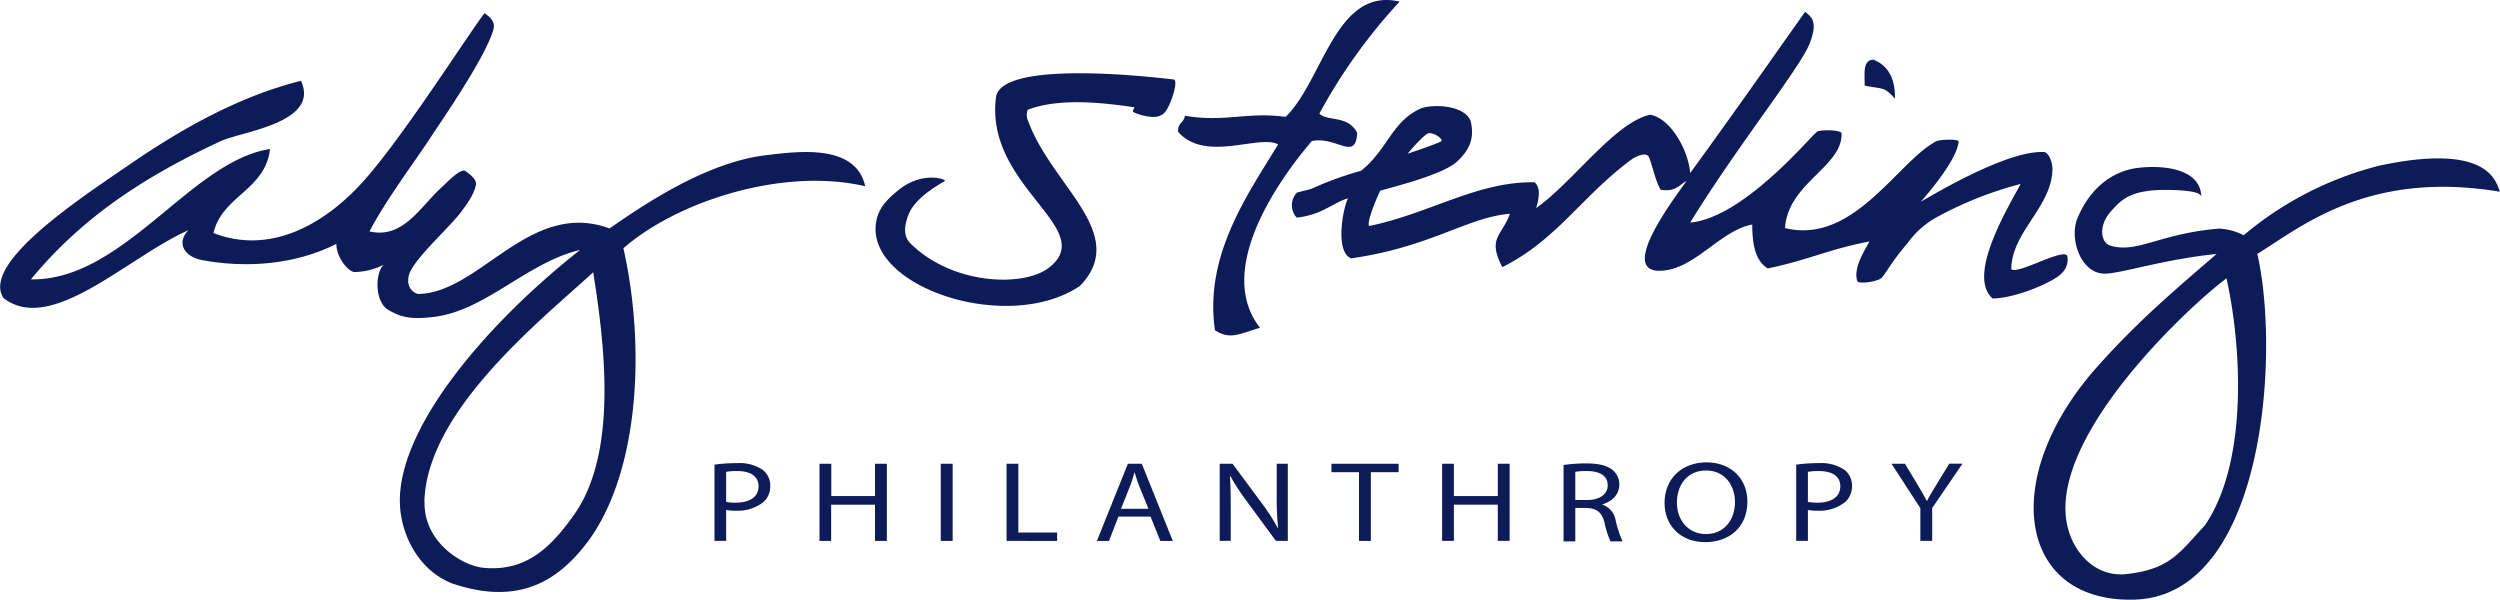
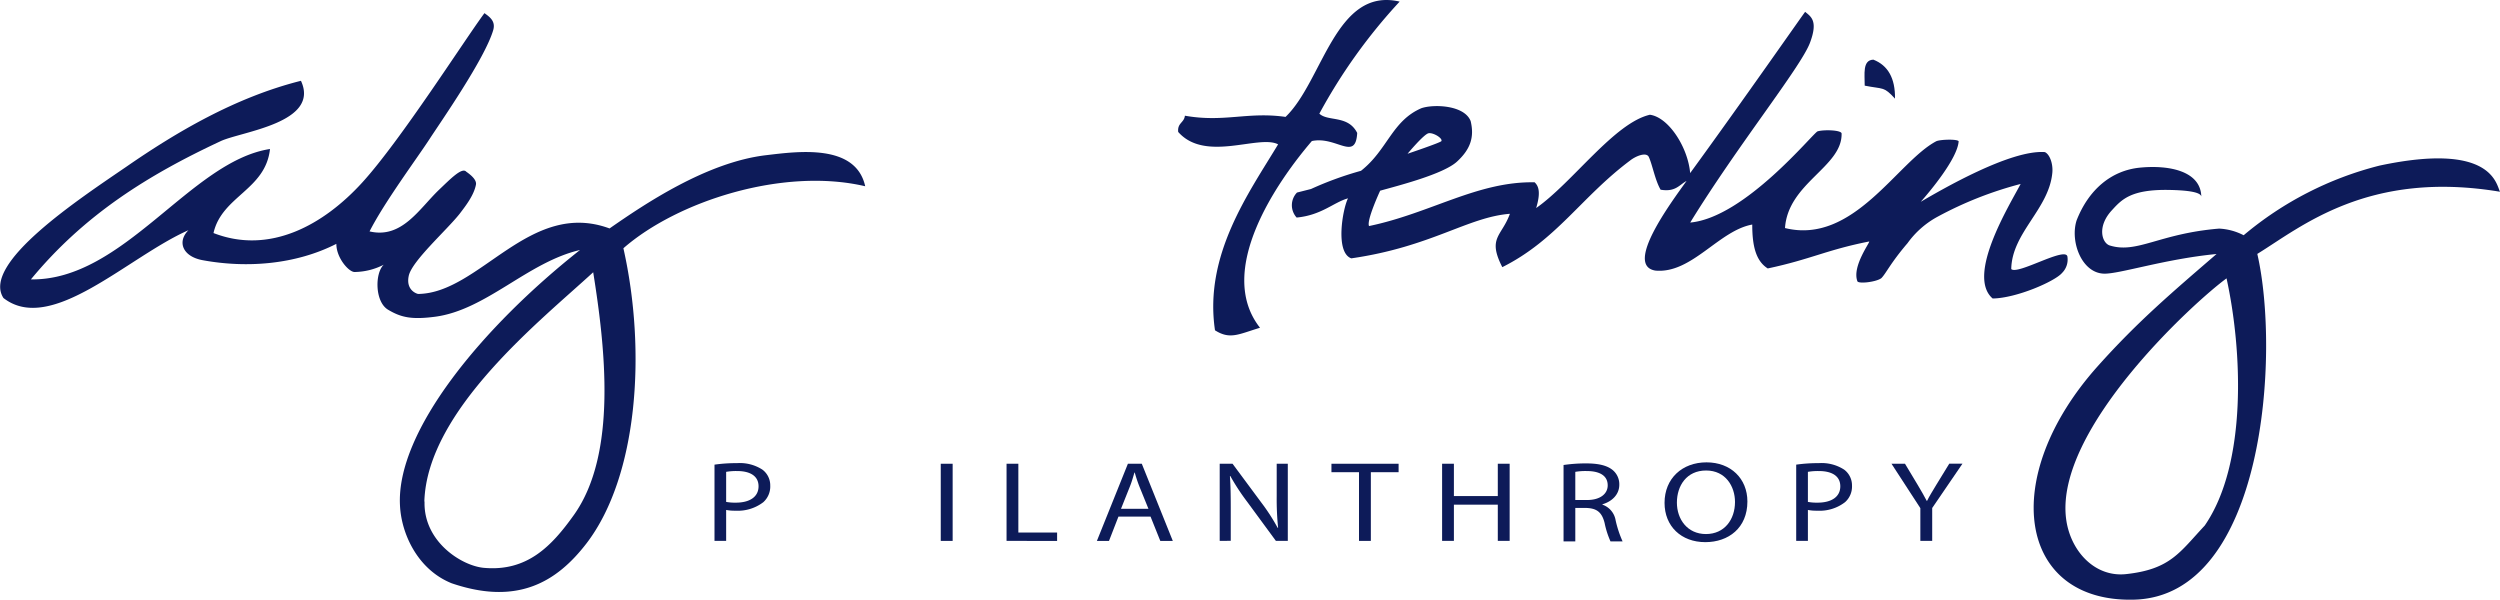
<svg xmlns="http://www.w3.org/2000/svg" width="500" height="119.9" viewBox="0 0 500 119.9">
-   <path d="M179.52,38.15c4.75-3.91,9.34-2.41,9.48-2,.05.14-5.73,2.87-7.28,6.73-.85,2.13-1.13,4.31.34,5.77,8.32,8.32,22.57,8.83,27.67,4.93,10.2-7.82-12.9-16.2-10.52-34.2.94-6,20.85-5.21,35.61-3.47.94.57-1,5.93-2,6.7-.28.34-.37.3-.73.49-1.38.74-4.3-.13-5.35-.65-.4-.38,0-.37.13-1-5.71-.81-14.79-2-21.32.5a2.86,2.86,0,0,0,.12,2.35C210.4,37.22,226,46.78,216,57.18c-14.16,9.55-41.68.58-40.87-11.9C175.31,42.05,177.17,40.08,179.52,38.15Z" fill="#0d1b59" fill-rule="evenodd" />
  <path d="M255.62,28.87C249.75,38.61,240.76,51,243,66.06c3,1.91,4.71.79,9-.51-9-11.42,3.48-29.3,10.37-37.34,4.89-1.05,8.75,4.17,9.07-1.62-1.83-3.63-5.85-2.22-7.57-3.86A109.79,109.79,0,0,1,279.93.32c-12.83-3-15.36,15.92-22.82,23.06-7.58-1.08-12.26,1.15-20.13-.24-.15,1.42-1.53,1.43-1.34,3.25C241.08,32.55,251.79,26.85,255.62,28.87Z" fill="#0d1b59" fill-rule="evenodd" />
  <path d="M379,19.73c.06-4.1-1.42-6.66-4.33-7.8-2.21.09-1.72,2.9-1.73,5.2C376.67,17.88,376.72,17.22,379,19.73Z" fill="#0d1b59" fill-rule="evenodd" />
  <path d="M80,101.14C79.15,86.3,96.5,65.39,116,50c-10.47,2.43-18.75,12-29,13.35-4.58.59-6.72.19-9.39-1.41s-2.64-7.35-.86-9a13.1,13.1,0,0,1-5.84,1.46c-1.16,0-3.65-2.84-3.64-5.63-8.19,4.17-18,4.88-26.73,3.27-4-.73-5.17-3.68-2.85-6-12.11,5.34-27.46,21-37,13.56-4.5-6.92,15.24-19.86,24.66-26.31C35.15,26.52,47,19.47,60.19,16.16c3.9,8.43-11.93,10.14-16.06,12.07C29.63,35,16.85,42.94,6.18,55.88,24.75,56.16,38.1,32.25,54,29.8,53.11,38,44.38,39.2,42.7,46.61,54,51,64.78,44.93,72.47,36.48S92.9,8,96.89,2.63C98,3.42,99.14,4.27,98.65,6,97,11.7,88,24.59,86,27.67c-2.53,3.91-9.06,12.66-12.09,18.61,6.46,1.52,9.89-4.48,13.9-8.33,2.12-2,4.58-4.59,5.44-3.61,1.08.75,2.1,1.69,1.94,2.58-.39,2.12-2.08,4.29-3.24,5.81C89.38,46,82.39,52.19,81.75,55.16s1.74,3.63,1.89,3.63c12.28-.14,22.31-19,38.27-13.1,7-4.87,19.4-13.24,31.29-14.65,6.21-.73,17.94-2.41,19.84,6.21-16.41-3.85-37.61,3-48.36,12.4,4.65,20.67,2.87,45.62-7.36,59-5.94,7.73-13.81,12.51-27,8C83.55,113.92,80.28,106.81,80,101.14Zm4.91-.84c-.24,8,7.4,12.87,11.88,13.27,8.65.77,13.54-4.33,18-10.59,8.72-12.26,6.24-33.57,3.85-48.53C108.27,64,85.42,82,84.87,100.3Z" fill="#0d1b59" fill-rule="evenodd" />
  <path d="M413.49,51.37c-.2-2.22-10,3.7-11.24,2.44.13-7.31,7.58-12,8.22-19.31.15-1.78-.53-3.65-1.5-4.08-6.9-.51-20.69,7.53-24.82,9.94,1.83-2.06,7.35-8.65,7.58-12.1-.2-.48-3.74-.38-4.5,0C379.48,32.36,370.7,49,357,45.61c.6-9,11.43-12.22,11.32-18.86.11-.75-3.56-.86-4.8-.48-.85.26-14.5,17.24-25.48,18.24,9.43-15.35,22-30.93,23.92-35.87,1.7-4.45.27-5.28-.93-6.27,0-.1-12.65,18.06-23,32.25-.43-5.1-4.28-11.16-8.05-11.67-7.13,1.64-15.45,13.55-22.75,18.66.94-3.1.52-4.38-.31-5.15-11.41-.21-20.76,6.17-33.11,8.75-.56-1.08,2.22-7.07,2.22-7.07,3.58-1,12.63-3.3,15.36-5.81s3.5-4.93,2.74-8.11c-1.25-3.21-7.39-3.42-9.85-2.58-5.9,2.54-6.76,8.33-12.08,12.52a67.57,67.57,0,0,0-10,3.64l-2.8.71a3.65,3.65,0,0,0-.07,5c5-.47,7.43-3.07,10.27-3.84-1.08,2.14-2.6,10.84.66,12,16-2.31,23.27-8.25,31.72-8.91-1.65,4.55-4.54,4.76-1.52,10.67C311.31,48,316.27,39.4,326,32.12c1.13-.9,3.28-1.79,3.77-.71.73,1.6,1.23,4.59,2.35,6.53,3,.51,3.76-1,5.19-1.75-3.17,4.42-12.49,16.94-6.22,17.93,7.24.66,12.67-8,19.36-9.21,0,4.16.67,7.25,3.1,8.78,8.55-1.81,11.83-3.73,20.27-5.39.39-.08-3.44,4.89-2.36,7.9.07.65,3.81.21,4.81-.57.94-.94,1.77-2.94,5.24-7a17.87,17.87,0,0,1,6.05-5.31,74,74,0,0,1,16.57-6.53c-2.34,4.43-10.89,18.33-5.6,22.91,4.73-.06,12.42-3.41,13.87-5.1A3.78,3.78,0,0,0,413.49,51.37ZM285.71,26.65c.94-.18,2.86,1,2.57,1.57-.15.3-6.77,2.53-6.77,2.53S284.76,26.84,285.71,26.65Z" fill="#0d1b59" />
  <path d="M500,38.35c-.77-1.54-1.68-10-24.09-5.23a68.05,68.05,0,0,0-27.18,13.93,11.87,11.87,0,0,0-4.91-1.33c-12.07,1-16.44,5.11-21.95,3.35-1.54-.6-2.44-3.83.49-7,2-2.19,3.86-4.25,11.63-4.08,5.95.12,6.17,1,6.27,1.3-.13-4.93-6.1-6.34-12.2-5.77-5.83.55-10.35,4.45-12.74,10.56-1.34,4.2,1,10.51,5.46,10.65,3.05.1,12.11-2.92,22.53-3.93-8.81,7.61-15.69,13.42-23.73,22.4-19.95,22.27-16,47.33,7.24,46.73,26.11-.69,29.24-49.19,24.64-69.15C460.2,45.42,473.59,33.94,500,38.35Zm-59.06,66.77c-5,5.33-6.84,8.74-15.72,9.7-6.28.68-11.18-4.65-12-11.07-2.28-17.9,25.65-43.39,32.09-48.08C448.45,70,449.51,92.7,440.94,105.12Z" fill="#0d1b59" />
  <path d="M142.9,92.93a30.06,30.06,0,0,1,4.48-.3,8.33,8.33,0,0,1,5.09,1.29,3.92,3.92,0,0,1,1.58,3.22,4.22,4.22,0,0,1-1.39,3.3,8.4,8.4,0,0,1-5.55,1.7,9,9,0,0,1-1.88-.15v6.19H142.9Zm2.33,7.45a9.6,9.6,0,0,0,1.94.15c2.82,0,4.54-1.19,4.54-3.27s-1.72-3.05-4.27-3.05a11.67,11.67,0,0,0-2.21.16Z" fill="#0d1b59" />
-   <path d="M166.26,92.75v6.46H175V92.75h2.37v15.43H175v-7.24h-8.77v7.24H163.9V92.75Z" fill="#0d1b59" />
  <path d="M190.53,92.75v15.43h-2.38V92.75Z" fill="#0d1b59" />
  <path d="M201.31,92.75h2.36v13.76h7.75v1.67H201.31Z" fill="#0d1b59" />
  <path d="M223.69,103.32l-1.89,4.86h-2.42l6.2-15.43h2.78l6.2,15.43h-2.5l-1.95-4.86Zm6-1.56-1.8-4.43a28.2,28.2,0,0,1-.94-2.82h-.06c-.27.89-.53,1.85-.91,2.79l-1.78,4.46Z" fill="#0d1b59" />
  <path d="M243.94,108.18V92.75h2.57l5.79,7.81a39.67,39.67,0,0,1,3.23,5l.09,0a57.14,57.14,0,0,1-.28-6.34V92.75h2.22v15.43h-2.38l-5.75-7.83a44.29,44.29,0,0,1-3.37-5.15l-.08,0c.14,1.94.17,3.8.17,6.37v6.59Z" fill="#0d1b59" />
  <path d="M271.8,94.44h-5.51V92.75h13.43v1.69h-5.55v13.74H271.8Z" fill="#0d1b59" />
  <path d="M290.78,92.75v6.46h8.78V92.75h2.37v15.43h-2.37v-7.24h-8.78v7.24h-2.36V92.75Z" fill="#0d1b59" />
  <path d="M312.71,93a30.9,30.9,0,0,1,4.49-.32c2.5,0,4.15.41,5.25,1.26a3.69,3.69,0,0,1,1.41,3c0,2-1.5,3.37-3.38,3.92v.07a4,4,0,0,1,2.64,3.11,21.45,21.45,0,0,0,1.4,4.24H322.1a17.32,17.32,0,0,1-1.18-3.69c-.54-2.13-1.54-2.93-3.67-3h-2.19v6.69h-2.35Zm2.35,7h2.39c2.5,0,4.09-1.17,4.09-2.93,0-2-1.7-2.86-4.18-2.86a12,12,0,0,0-2.3.16Z" fill="#0d1b59" />
  <path d="M349.48,100.3c0,5.29-3.79,8.13-8.42,8.13-4.82,0-8.15-3.18-8.15-7.86,0-4.89,3.55-8.1,8.39-8.1S349.48,95.7,349.48,100.3Zm-14.1.23c0,3.32,2.1,6.28,5.81,6.28s5.81-2.91,5.81-6.42c0-3.09-1.87-6.29-5.78-6.29S335.38,97.16,335.38,100.53Z" fill="#0d1b59" />
  <path d="M359.24,92.93a30.31,30.31,0,0,1,4.49-.3,8.31,8.31,0,0,1,5.09,1.29,3.92,3.92,0,0,1,1.58,3.22,4.16,4.16,0,0,1-1.4,3.3,8.34,8.34,0,0,1-5.54,1.7,9,9,0,0,1-1.88-.15v6.19h-2.34Zm2.34,7.45a9.6,9.6,0,0,0,1.94.15c2.82,0,4.54-1.19,4.54-3.27s-1.72-3.05-4.28-3.05a11.62,11.62,0,0,0-2.2.16Z" fill="#0d1b59" />
  <path d="M384.07,108.18v-6.55l-5.77-8.88H381L383.55,97c.68,1.16,1.25,2.11,1.8,3.18h.06c.48-1,1.14-2,1.83-3.18l2.61-4.26h2.64l-6.05,8.86v6.57Z" fill="#0d1b59" />
</svg>